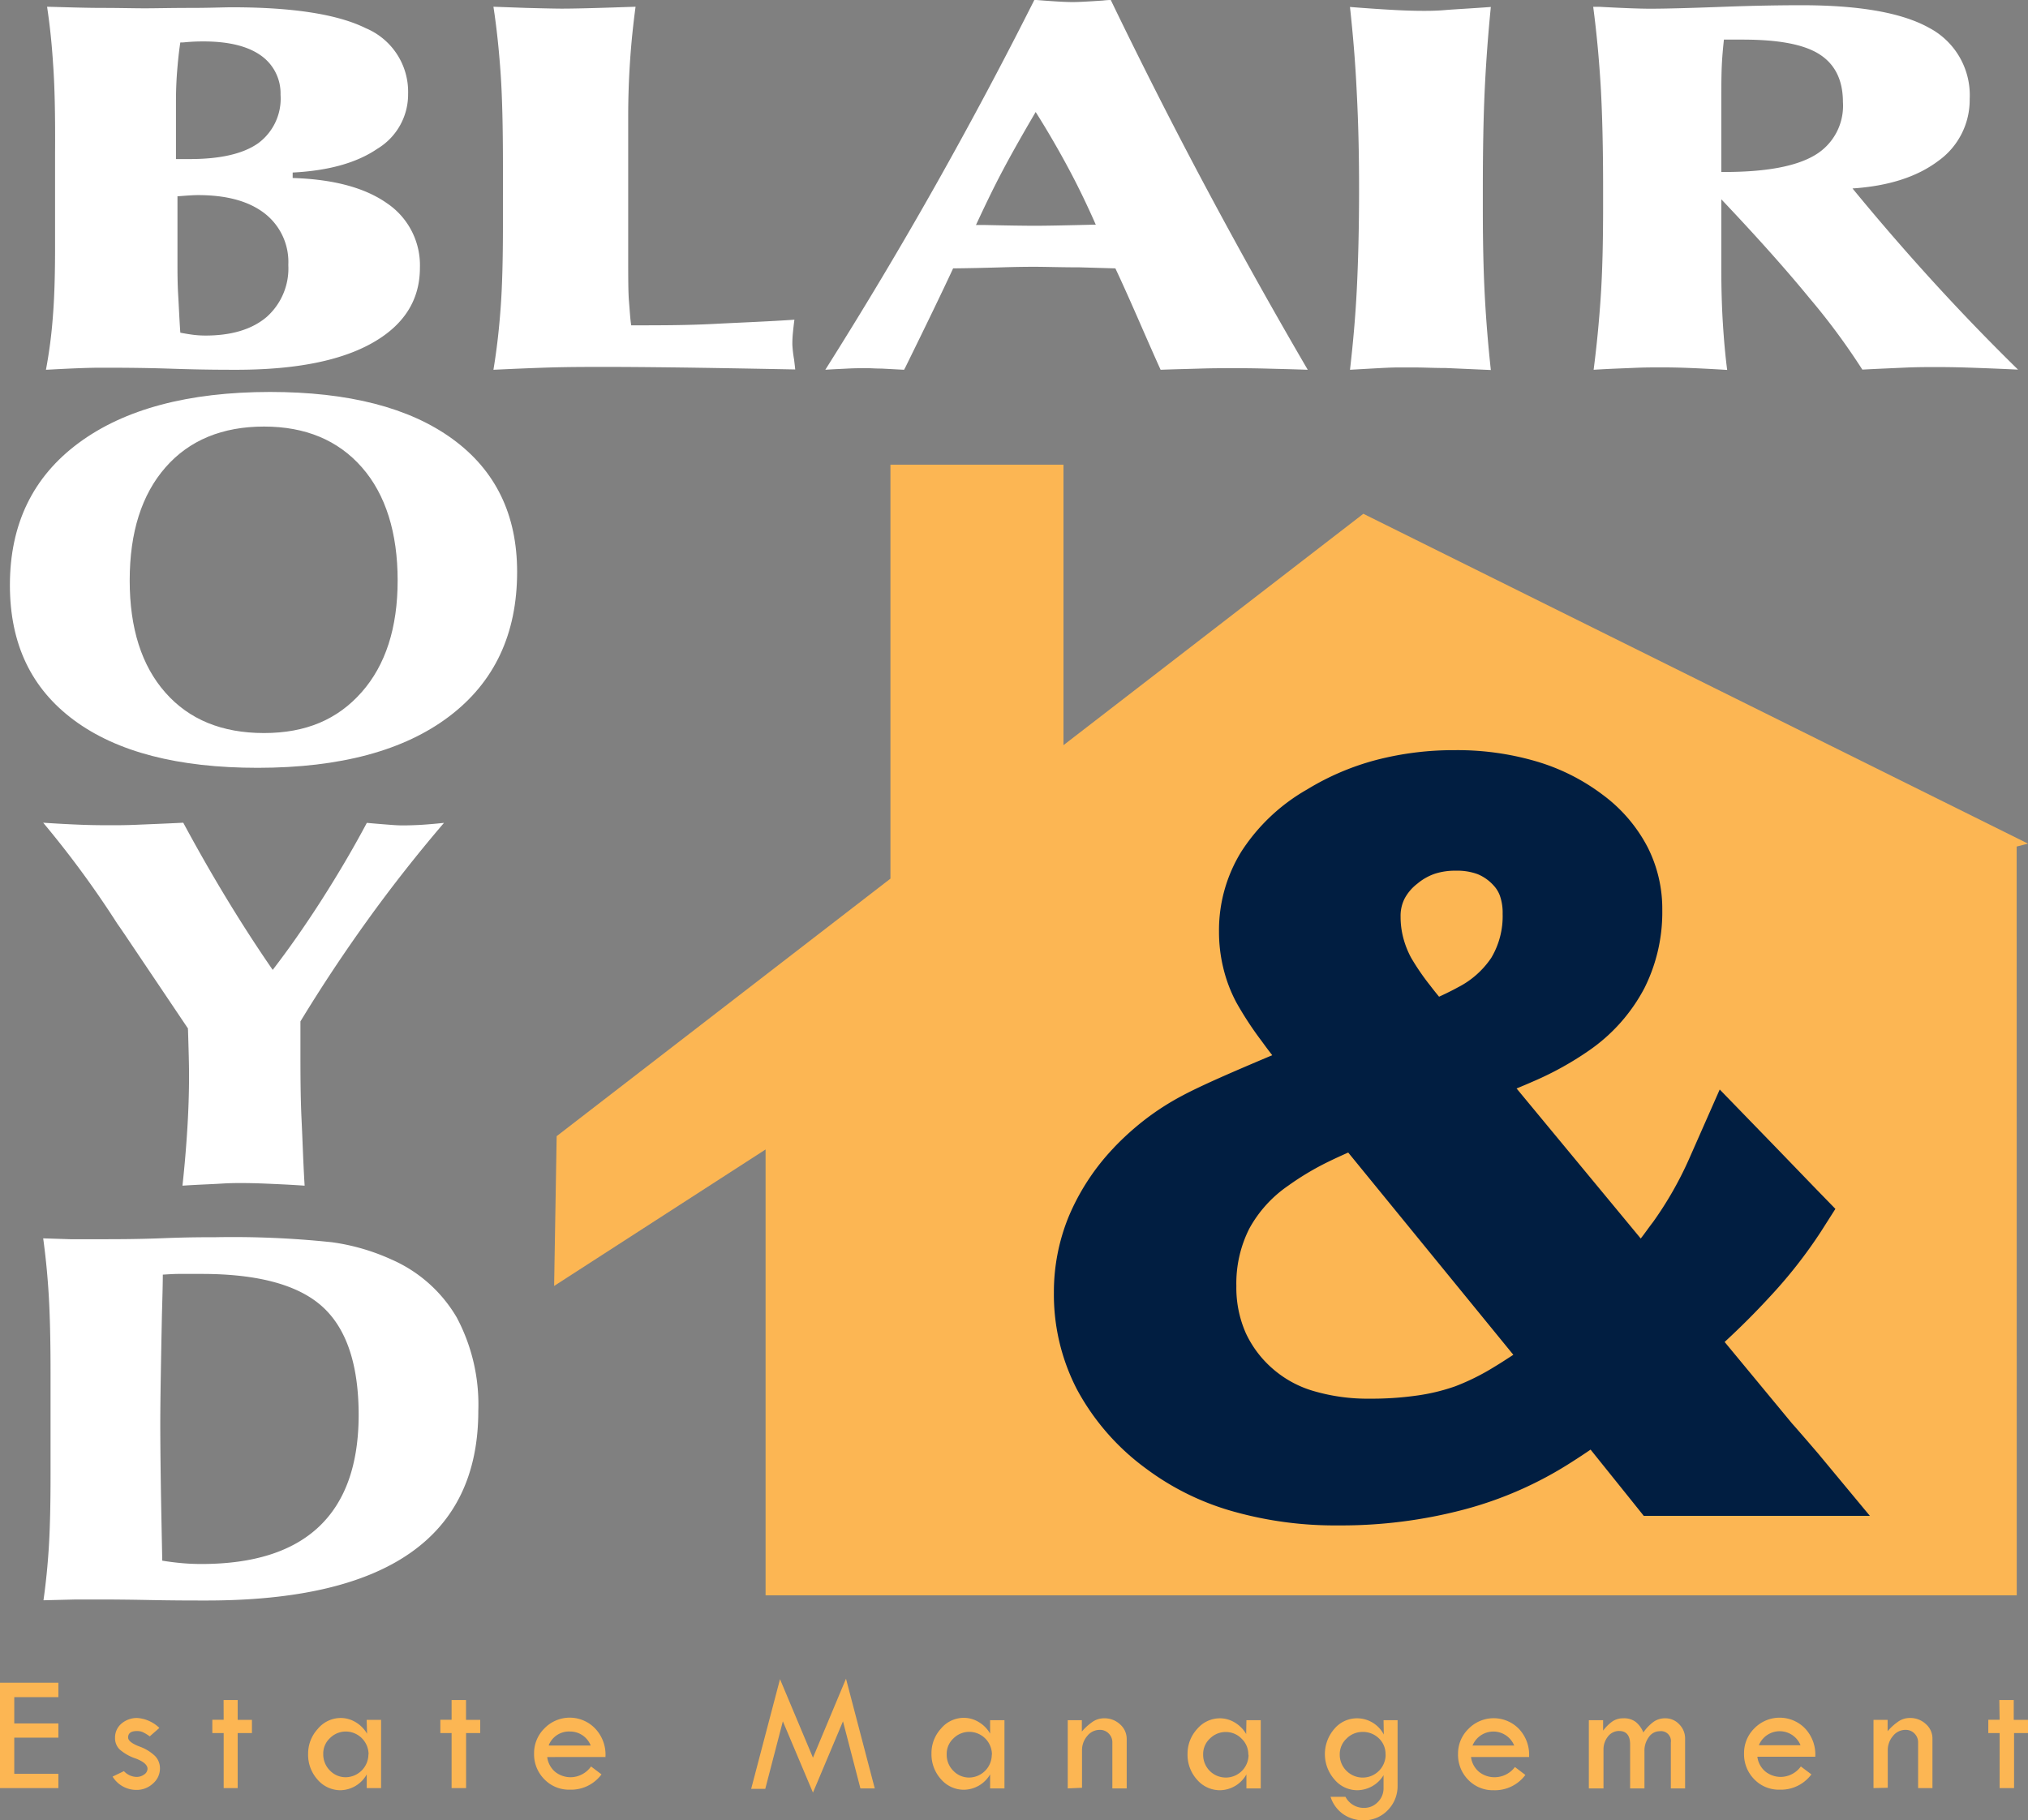
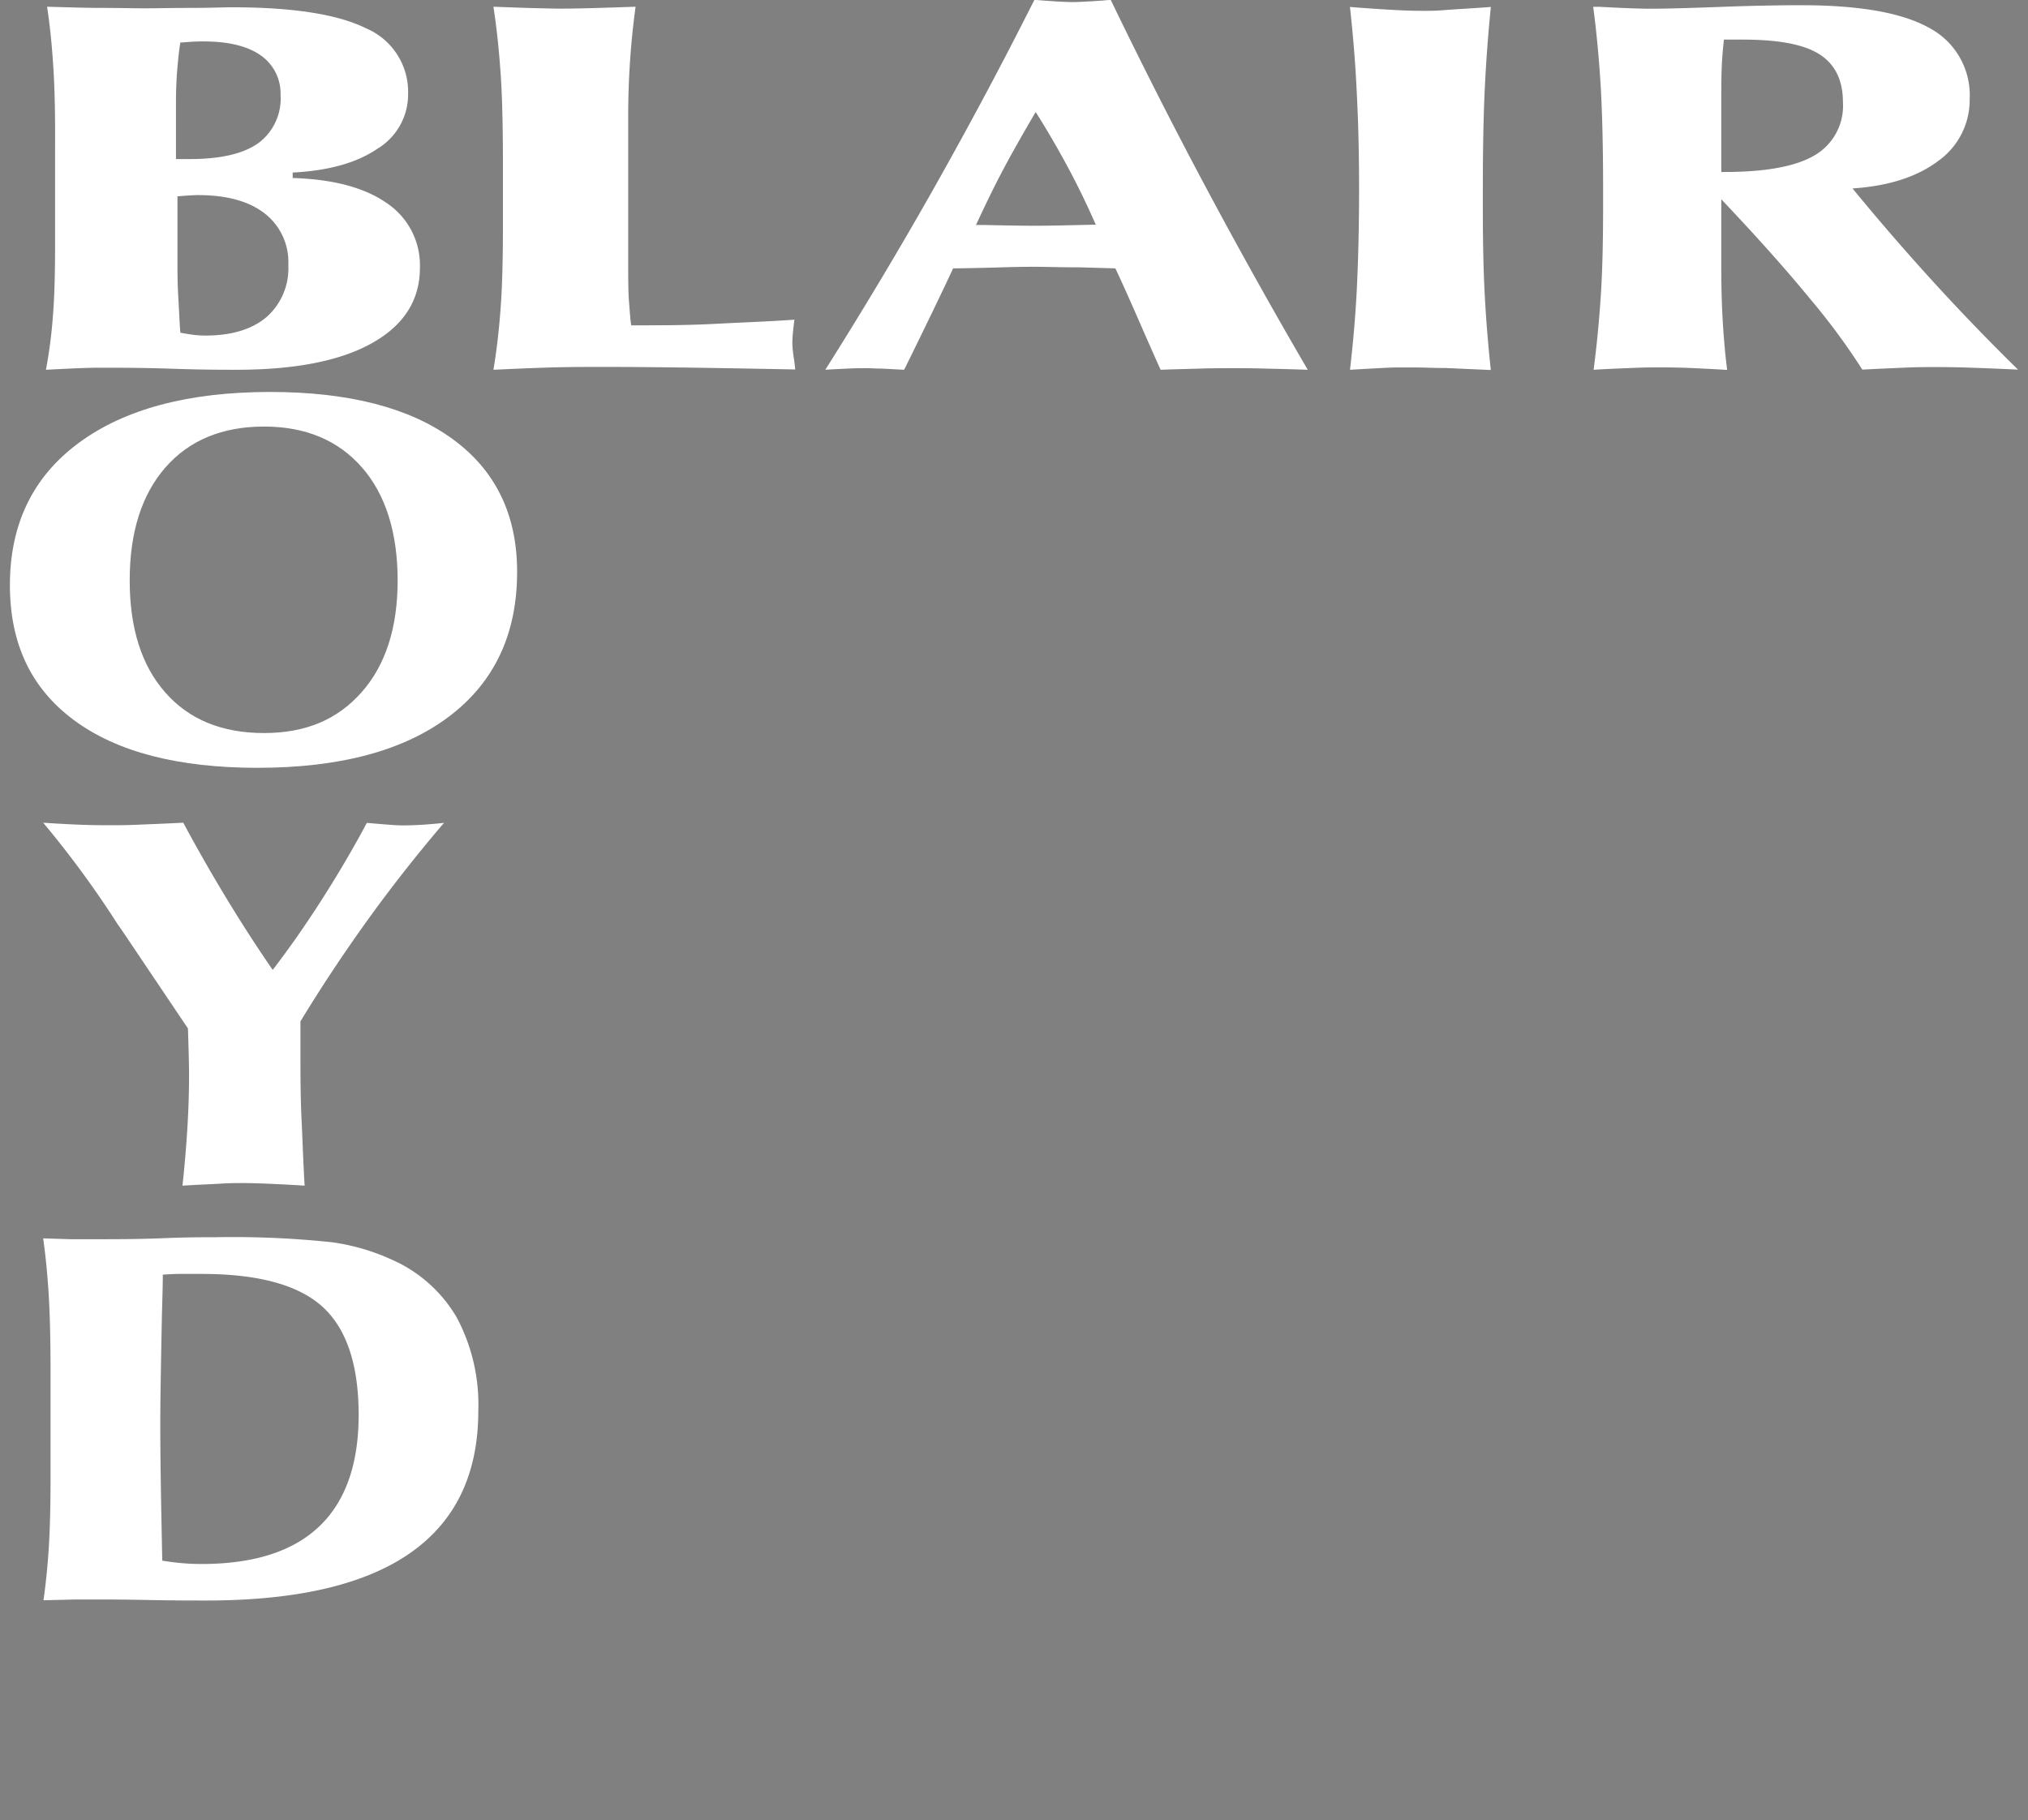
<svg xmlns="http://www.w3.org/2000/svg" id="Layer_1" data-name="Layer 1" width="255.97" height="229.76" viewBox="0 0 255.97 229.76">
  <rect x="0" y="0" width="255.97" height="229.76" fill="#808080" stroke="none" />
  <defs>
    <style>.cls-1,.cls-3{fill:#fcb653;}.cls-2{fill:#fff;}.cls-3{fill-rule:evenodd;}.cls-4{fill:#011e41;}</style>
  </defs>
  <title>logo</title>
-   <path class="cls-1" d="M252.35,214.61h1.82v2.51H256v1.66h-1.79v6.95h-1.82v-6.95h-1.43V217.1h1.43Zm-15.88,11.12v-8.61h1.78v1.43a7,7,0,0,1,1.42-1.27,2.55,2.55,0,0,1,1.41-.4,2.85,2.85,0,0,1,2,.77,2.41,2.41,0,0,1,.83,1.86v6.22H242.1V220a1.56,1.56,0,0,0-.46-1.16,1.52,1.52,0,0,0-1.15-.46,2,2,0,0,0-1.56.77,2.74,2.74,0,0,0-.66,1.85v4.69ZM222,220.32h5.26a2.84,2.84,0,0,0-5.26,0Zm7.16,1.45h-7.35a2.89,2.89,0,0,0,1.1,1.94,3.13,3.13,0,0,0,1.85.61A3.18,3.18,0,0,0,227.3,223l1.33,1a4.78,4.78,0,0,1-4,1.93,4.3,4.3,0,0,1-3.21-1.31,4.49,4.49,0,0,1-1.29-3.27,4.37,4.37,0,0,1,1.3-3.16,4.46,4.46,0,0,1,6.39,0A4.8,4.8,0,0,1,229.12,221.77Zm-28.62,4v-8.61h1.8v1.32a5.35,5.35,0,0,1,1.21-1.19,2.4,2.4,0,0,1,1.33-.37,2.45,2.45,0,0,1,1.54.43,3.24,3.24,0,0,1,1,1.36,5.53,5.53,0,0,1,1.31-1.36,2.49,2.49,0,0,1,1.46-.43,2.36,2.36,0,0,1,1.76.76,2.52,2.52,0,0,1,.74,1.82v6.27h-1.8v-5.8a1.25,1.25,0,0,0-1.41-1.42,1.66,1.66,0,0,0-1.36.73,2.86,2.86,0,0,0-.56,1.8v4.69h-1.81v-5.56c0-1.12-.47-1.69-1.39-1.69a1.76,1.76,0,0,0-1.4.69,2.59,2.59,0,0,0-.57,1.7v4.86Zm-14.68-5.41h5.26a2.84,2.84,0,0,0-5.26,0Zm7.16,1.45h-7.35a2.89,2.89,0,0,0,1.1,1.94,3.13,3.13,0,0,0,1.85.61,3.21,3.21,0,0,0,2.59-1.29l1.32,1a4.78,4.78,0,0,1-4,1.93,4.31,4.31,0,0,1-3.21-1.31,4.49,4.49,0,0,1-1.29-3.27,4.34,4.34,0,0,1,1.31-3.16,4.44,4.44,0,0,1,6.38,0A4.76,4.76,0,0,1,193,221.77Zm-18.14-.36a2.71,2.71,0,0,0-.84-2,2.89,2.89,0,0,0-2.08-.81,2.81,2.81,0,0,0-2,.84,2.69,2.69,0,0,0-.86,2,2.85,2.85,0,0,0,.85,2.07,2.89,2.89,0,0,0,4.94-2Zm-.25-4.29h1.77v8.26a4.31,4.31,0,0,1-1.25,3.11,4.15,4.15,0,0,1-3.05,1.27,4.5,4.5,0,0,1-2.49-.73,4.22,4.22,0,0,1-1.67-2.24h1.88a2.61,2.61,0,0,0,2.34,1.4,2.36,2.36,0,0,0,1.75-.74,2.44,2.44,0,0,0,.72-1.77v-1.62a3.92,3.92,0,0,1-3.32,1.9,3.76,3.76,0,0,1-2.88-1.36,4.85,4.85,0,0,1,0-6.4,3.72,3.72,0,0,1,2.84-1.32,3.81,3.81,0,0,1,3.39,2.05Zm-17.07,4.33a2.72,2.72,0,0,0-.85-2,2.76,2.76,0,0,0-2-.84,2.81,2.81,0,0,0-2,.83,2.65,2.65,0,0,0-.85,2,2.88,2.88,0,0,0,.83,2.08,2.87,2.87,0,0,0,4.9-2Zm-.24-4.33h1.81v8.61h-1.81V224A3.89,3.89,0,0,1,154,226a3.8,3.8,0,0,1-2.91-1.33,4.68,4.68,0,0,1-1.2-3.25,4.6,4.6,0,0,1,1.21-3.15,3.76,3.76,0,0,1,2.86-1.35,3.62,3.62,0,0,1,1.92.55,4,4,0,0,1,1.41,1.44Zm-22.55,8.61v-8.61h1.78v1.43a7,7,0,0,1,1.42-1.27,2.55,2.55,0,0,1,1.41-.4,2.85,2.85,0,0,1,2,.77,2.45,2.45,0,0,1,.83,1.86v6.22h-1.81V220a1.56,1.56,0,0,0-.46-1.16,1.52,1.52,0,0,0-1.15-.46,2,2,0,0,0-1.56.77,2.74,2.74,0,0,0-.66,1.85v4.69Zm-9.57-4.28a2.87,2.87,0,0,0-2.86-2.86,2.81,2.81,0,0,0-2,.83,2.65,2.65,0,0,0-.85,2,2.84,2.84,0,0,0,.83,2.08,2.74,2.74,0,0,0,2,.86,2.89,2.89,0,0,0,2.86-2.87Zm-.23-4.33h1.81v8.61h-1.81V224a3.89,3.89,0,0,1-3.29,1.94,3.8,3.8,0,0,1-2.91-1.33,4.68,4.68,0,0,1-1.2-3.25,4.56,4.56,0,0,1,1.21-3.15,3.74,3.74,0,0,1,2.86-1.35,3.64,3.64,0,0,1,1.92.55,4,4,0,0,1,1.41,1.44Zm-18.19-5.24,3.63,13.85H108.6l-2.2-8.47-3.79,9-3.8-9-2.22,8.53H94.81l3.64-13.85,4.16,9.91Zm-37.48,8.44h5.26a2.79,2.79,0,0,0-2.59-1.77A2.75,2.75,0,0,0,69.26,220.32Zm7.16,1.45H69.07a2.88,2.88,0,0,0,1.09,1.94,3.15,3.15,0,0,0,1.85.61A3.2,3.2,0,0,0,74.6,223l1.32,1a4.77,4.77,0,0,1-4,1.93,4.3,4.3,0,0,1-3.21-1.31,4.46,4.46,0,0,1-1.3-3.27,4.38,4.38,0,0,1,1.31-3.16,4.44,4.44,0,0,1,6.38,0A4.77,4.77,0,0,1,76.42,221.77ZM57,214.61h1.82v2.51h1.79v1.66H58.83v6.95H57v-6.95H55.58V217.1H57Zm-10.48,6.84a2.89,2.89,0,0,0-2.87-2.86,2.81,2.81,0,0,0-2,.83,2.65,2.65,0,0,0-.85,2,2.88,2.88,0,0,0,.83,2.08,2.74,2.74,0,0,0,2,.86,2.9,2.9,0,0,0,2.87-2.87Zm-.24-4.33H48.1v8.61H46.29V224A3.89,3.89,0,0,1,43,226a3.8,3.8,0,0,1-2.91-1.33,4.68,4.68,0,0,1-1.2-3.25,4.6,4.6,0,0,1,1.21-3.15A3.76,3.76,0,0,1,43,216.88a3.64,3.64,0,0,1,1.92.55,4,4,0,0,1,1.41,1.44Zm-18.06-2.51H30v2.51h1.8v1.66H30v6.95H28.23v-6.95H26.8V217.1h1.43Zm-8.11,3.53-1.21,1.06a5.81,5.81,0,0,0-.81-.5,1.73,1.73,0,0,0-.81-.17q-1.11,0-1.11.81c0,.39.47.77,1.4,1.13a5.53,5.53,0,0,1,2,1.21,2.23,2.23,0,0,1,.62,1.58,2.5,2.5,0,0,1-.89,1.9,3,3,0,0,1-2.09.8,3.52,3.52,0,0,1-3-1.68l1.43-.69a2.26,2.26,0,0,0,1.56.73,1.6,1.6,0,0,0,1-.31.88.88,0,0,0,.42-.72c0-.47-.49-.91-1.48-1.29a5.88,5.88,0,0,1-2.05-1.16,2,2,0,0,1-.57-1.46,2.3,2.3,0,0,1,.81-1.79,3,3,0,0,1,2-.71A4.47,4.47,0,0,1,20.12,218.14ZM0,212.43H7.37v1.82H1.8v3.32H7.37v1.79H1.8v4.57H7.37v1.8H0Z" />
  <path class="cls-2" d="M217.26,21.71h.41q7.83,0,11.38-2.11a7.23,7.23,0,0,0,3.56-6.72c0-2.77-1-4.79-3-6.05S224.38,5,219.94,5l-.8,0c-.52,0-1,0-1.55,0-.12,1.09-.22,2.2-.27,3.32s-.06,2.55-.06,4.27Zm-16.12,25c.39-3,.69-6.08.9-9.22s.3-6.91.3-11.32V23.81q0-7.65-.3-12.89c-.21-3.47-.52-6.83-.95-10.06.22,0,.47,0,.79,0q4.43.24,6.42.24c1.85,0,4.91-.08,9.15-.24S225,.66,227.39.66q11,0,16.11,2.86a9.61,9.61,0,0,1,5.11,9,9.45,9.45,0,0,1-4,7.82q-4,3-10.79,3.45,5,6.09,10.21,11.8t10.68,11.07c-2.78-.13-4.94-.21-6.5-.26s-2.83-.06-3.81-.06c-1.16,0-2.5,0-4,.07s-3.27.14-5.34.25a84,84,0,0,0-6.65-9Q224,32.27,217.26,25.16v8.77q0,3.65.19,6.77c.13,2.09.3,4.08.55,6-2.1-.13-3.78-.21-5.08-.26s-2.41-.06-3.33-.06-2,0-3.34.06S203.23,46.55,201.14,46.68Zm-30.75,0c.39-3.37.69-6.74.86-10.12s.29-7.64.29-12.75q0-6.58-.29-12.11c-.17-3.69-.47-7.32-.86-10.85,2.52.2,4.45.32,5.77.39s2.49.1,3.5.1c.68,0,1.6,0,2.76-.1s3.07-.19,5.75-.39c-.33,3.3-.59,6.71-.76,10.22s-.25,7.77-.25,12.74v2.62c0,4.14.08,7.77.25,10.94s.43,6.26.76,9.31l-5.67-.25c-1.48,0-2.77-.07-3.85-.07-.55,0-1.34,0-2.35,0S173.31,46.52,170.39,46.68Zm-66.24,0q7.44-11.79,14-23.44T130.55,0h.27c2.1.17,3.63.26,4.57.26.78,0,2-.07,3.81-.19a9.59,9.59,0,0,1,1-.07q5.91,12.24,12.11,23.85t12.75,22.83c-2-.07-3.77-.11-5.29-.15s-2.82-.05-3.86-.05c-1.39,0-2.86,0-4.42.05s-3.22.08-5,.15q-.82-1.8-2.71-6.13c-1.26-2.88-2.26-5.11-3-6.67l-4.47-.13c-2.38,0-4.32-.07-5.79-.07-.47,0-1.83,0-4.09.07s-4.3.11-6.13.13q-1.85,4-6,12.44l-.19.36-2.84-.15c-.76,0-1.36-.05-1.78-.05-.78,0-1.61,0-2.53.05S105.16,46.61,104.15,46.68Zm19-18.31,1,0c3,.07,5.2.1,6.49.1,1.47,0,3.86-.05,7.16-.13h.51c-1-2.27-2.1-4.59-3.36-6.95s-2.65-4.78-4.23-7.28c-1.5,2.56-2.9,5-4.18,7.42S124.21,26.21,123.2,28.37ZM62.28,46.68q.6-3.6.9-7.68c.21-2.72.3-6.24.3-10.57V21c0-4.93-.09-8.88-.3-11.84s-.5-5.73-.9-8.31L66.45,1c2.3.06,3.78.09,4.43.09q2.33,0,7.81-.19L80.22.85c-.31,2.29-.54,4.55-.69,6.76s-.24,4.58-.24,7.07V32.2c0,2.75,0,4.71.1,5.87s.15,2.17.28,3c3.56,0,7,0,10.46-.18s6.78-.3,10.14-.53c-.09.66-.15,1.24-.2,1.75a13.86,13.86,0,0,0-.06,1.39,15.5,15.5,0,0,0,.22,1.9c.06.5.11.92.14,1.24q-10.44-.2-15.57-.26t-8.14-.06c-2.4,0-4.8,0-7.18.07S64.68,46.57,62.28,46.68ZM22.76,42c.65.12,1.23.22,1.75.28s1,.08,1.44.08c3.3,0,5.87-.79,7.7-2.34a8.19,8.19,0,0,0,2.74-6.57,7.76,7.76,0,0,0-3-6.52c-2-1.54-4.78-2.3-8.41-2.3-.5,0-1.29.05-2.41.14H22.4v8.32c0,1.26,0,2.65.09,4.16S22.64,40.36,22.76,42Zm-.55-21.92.88,0,.87,0c3.88,0,6.75-.67,8.63-2a7,7,0,0,0,2.82-6.12A5.84,5.84,0,0,0,32.92,7c-1.66-1.18-4.08-1.77-7.24-1.77-.44,0-1.29,0-2.59.13h-.33c-.19,1.22-.31,2.46-.41,3.72s-.14,2.55-.14,3.88ZM5.8,46.68A60.4,60.4,0,0,0,6.67,40c.19-2.31.28-5.21.28-8.67v-12Q7,12.11,6.7,8.07C6.53,5.38,6.27,3,5.94.85,8.56.92,10.9,1,13,1s3.8.05,5.28.05S21.5,1,24,1,28.2.92,29.28.92q11.55,0,16.89,2.64a8.71,8.71,0,0,1,5.34,8.3,8,8,0,0,1-3.88,6.92q-3.89,2.66-10.69,3v.69q7.73.24,11.92,3.2A9.43,9.43,0,0,1,53,33.81Q53,39.9,47,43.29T29.83,46.68c-1.53,0-4.23,0-8.06-.13s-6.88-.13-9.12-.13q-2,0-6.25.23Z" />
  <path class="cls-2" d="M1.25,73.86q0-11.52,8.68-17.94t24.13-6.44q14.91,0,23.06,5.94t8.15,16.77q0,11.75-8.56,18.24t-24.17,6.5c-10.06,0-17.77-2-23.18-6S1.25,81.3,1.25,73.86m15.12-.59q0,9.06,4.5,14.16c3,3.41,7.15,5.11,12.45,5.11s9.29-1.72,12.32-5.15,4.55-8.14,4.55-14.12S48.69,62.43,45.68,59s-7.12-5.15-12.36-5.15S23.9,55.56,20.89,59,16.37,67.21,16.37,73.27Z" />
  <path class="cls-2" d="M23.7,129.8l-8.07-12c-.17-.24-.43-.64-.81-1.17a124.47,124.47,0,0,0-9.37-12.77c1.91.13,3.52.21,4.84.26s2.53.06,3.59.06c.88,0,2,0,3.36-.06s3.33-.13,5.89-.26q2.73,5.07,5.55,9.71t5.74,8.87q3-3.9,6-8.56c2-3.12,4-6.46,5.88-10,1.66.15,2.76.23,3.29.27s.94.05,1.23.05q.95,0,2.16-.06c.82-.05,1.84-.13,3.06-.26q-5.13,6-9.65,12.28t-8.47,12.78v3.37c0,3.11,0,6.1.14,9s.22,5.69.39,8.37c-2.09-.14-3.75-.21-4.94-.26s-2.21-.07-3.06-.07c-.6,0-1.43,0-2.52.07s-2.73.12-4.9.26c.28-2.57.48-5,.62-7.29s.21-4.52.21-6.65c0-1.24-.05-3.14-.13-5.7a.58.58,0,0,1,0-.2" />
  <path class="cls-2" d="M5.49,202c.29-2.05.52-4.26.67-6.64s.22-5.43.22-9.16V173.3c0-3.85-.07-7.08-.22-9.65s-.39-5-.71-7.32l3.42.11c1.17,0,2.37,0,3.59,0,2.2,0,4.91,0,8.15-.13s5.4-.12,6.48-.12a119,119,0,0,1,14.79.63A26.89,26.89,0,0,1,49.41,159a17.77,17.77,0,0,1,8.24,7.32,23.37,23.37,0,0,1,2.72,11.79q0,11.94-8.59,17.94t-25.72,6c-1.74,0-4.1,0-7.12-.06s-5.17-.07-6.48-.07l-2.84,0-4.13.1m15-5c.9.15,1.74.25,2.55.32s1.59.1,2.38.1q9.87,0,14.85-4.72t5-14.06q0-9.53-4.55-13.68t-15.22-4.16H22.61c-.68,0-1.37.05-2.06.09,0,1.15-.05,2.84-.11,5q-.21,10.22-.21,13.85,0,2.64.06,7C20.33,189.61,20.4,193,20.48,197Z" />
-   <polygon class="cls-3" points="70.26 143.43 112.39 110.92 112.39 58.66 134.23 58.66 134.23 94.07 172.08 64.86 255.97 106.5 254.54 106.87 254.55 201.4 96.63 201.4 96.63 145.11 69.94 162.34 70.26 143.43" />
-   <path class="cls-4" d="M181.63,125.83c.93-.43,1.72-.82,2.35-1.17a11.2,11.2,0,0,0,4.25-3.75,10.26,10.26,0,0,0,1.43-5.54,6.52,6.52,0,0,0-.34-2.28,3.85,3.85,0,0,0-.83-1.34v0a5.52,5.52,0,0,0-2-1.4,7.33,7.33,0,0,0-2.69-.43,8.27,8.27,0,0,0-2.69.38,6.89,6.89,0,0,0-2.22,1.26l0,0a5.81,5.81,0,0,0-1.61,1.89,4.8,4.8,0,0,0-.5,2.24,10.39,10.39,0,0,0,.33,2.67,11.32,11.32,0,0,0,1,2.55h0a30,30,0,0,0,2.41,3.51c.34.45.71.91,1.11,1.4m-11.46,19.68c-.87.38-1.69.76-2.47,1.14a35.1,35.1,0,0,0-5.13,3.06l0,0a15.74,15.74,0,0,0-4.88,5.39,15.34,15.34,0,0,0-1.64,7.24,14.18,14.18,0,0,0,1.21,6,13.49,13.49,0,0,0,3.53,4.59v0a13.56,13.56,0,0,0,4.89,2.65,24.17,24.17,0,0,0,7.21,1,40.72,40.72,0,0,0,6.13-.42A24.76,24.76,0,0,0,183.7,175h0a29.14,29.14,0,0,0,4.9-2.44c.79-.47,1.59-1,2.41-1.53ZM200.76,183c-.89.61-1.69,1.13-2.38,1.57h0a47.62,47.62,0,0,1-13.61,6,60.7,60.7,0,0,1-15.86,2,47.29,47.29,0,0,1-13.28-1.77,33.42,33.42,0,0,1-11-5.42,30,30,0,0,1-8.71-10,26.06,26.06,0,0,1-2.9-12.21,25.13,25.13,0,0,1,1.89-9.64,28.73,28.73,0,0,1,5.66-8.62l.05-.06a34.78,34.78,0,0,1,4-3.59,32.92,32.92,0,0,1,4.58-2.93h0c1.51-.81,3.74-1.84,6.69-3.12q2.06-.89,4.69-2c-.47-.6-.9-1.18-1.29-1.72a43.16,43.16,0,0,1-3.22-4.9v0a18.27,18.27,0,0,1-1.66-4.36,19.23,19.23,0,0,1-.55-4.6,18.86,18.86,0,0,1,2.83-10.14A24,24,0,0,1,165,99.65h0a32.62,32.62,0,0,1,8.74-3.72,38.81,38.81,0,0,1,9.9-1.23,35.41,35.41,0,0,1,10.14,1.38,26.09,26.09,0,0,1,8.56,4.29,19.31,19.31,0,0,1,5.62,6.58,17.22,17.22,0,0,1,1.85,7.94,21.36,21.36,0,0,1-2.25,9.84,22,22,0,0,1-7,7.89h0a40,40,0,0,1-7,3.88c-.68.3-1.39.6-2.14.91l15.67,18.94c.54-.68,1-1.37,1.54-2.06a45.3,45.3,0,0,0,4.57-8l3.86-8.75,7.13,7.35,5,5.18,2.47,2.54-1.82,2.86a60.43,60.43,0,0,1-6.48,8.26c-1.7,1.85-3.59,3.75-5.68,5.68l8.5,10.28c.39.43,1.08,1.23,1.87,2.14l1.42,1.65,6.54,7.88H207.47L205.58,189Z" />
</svg>